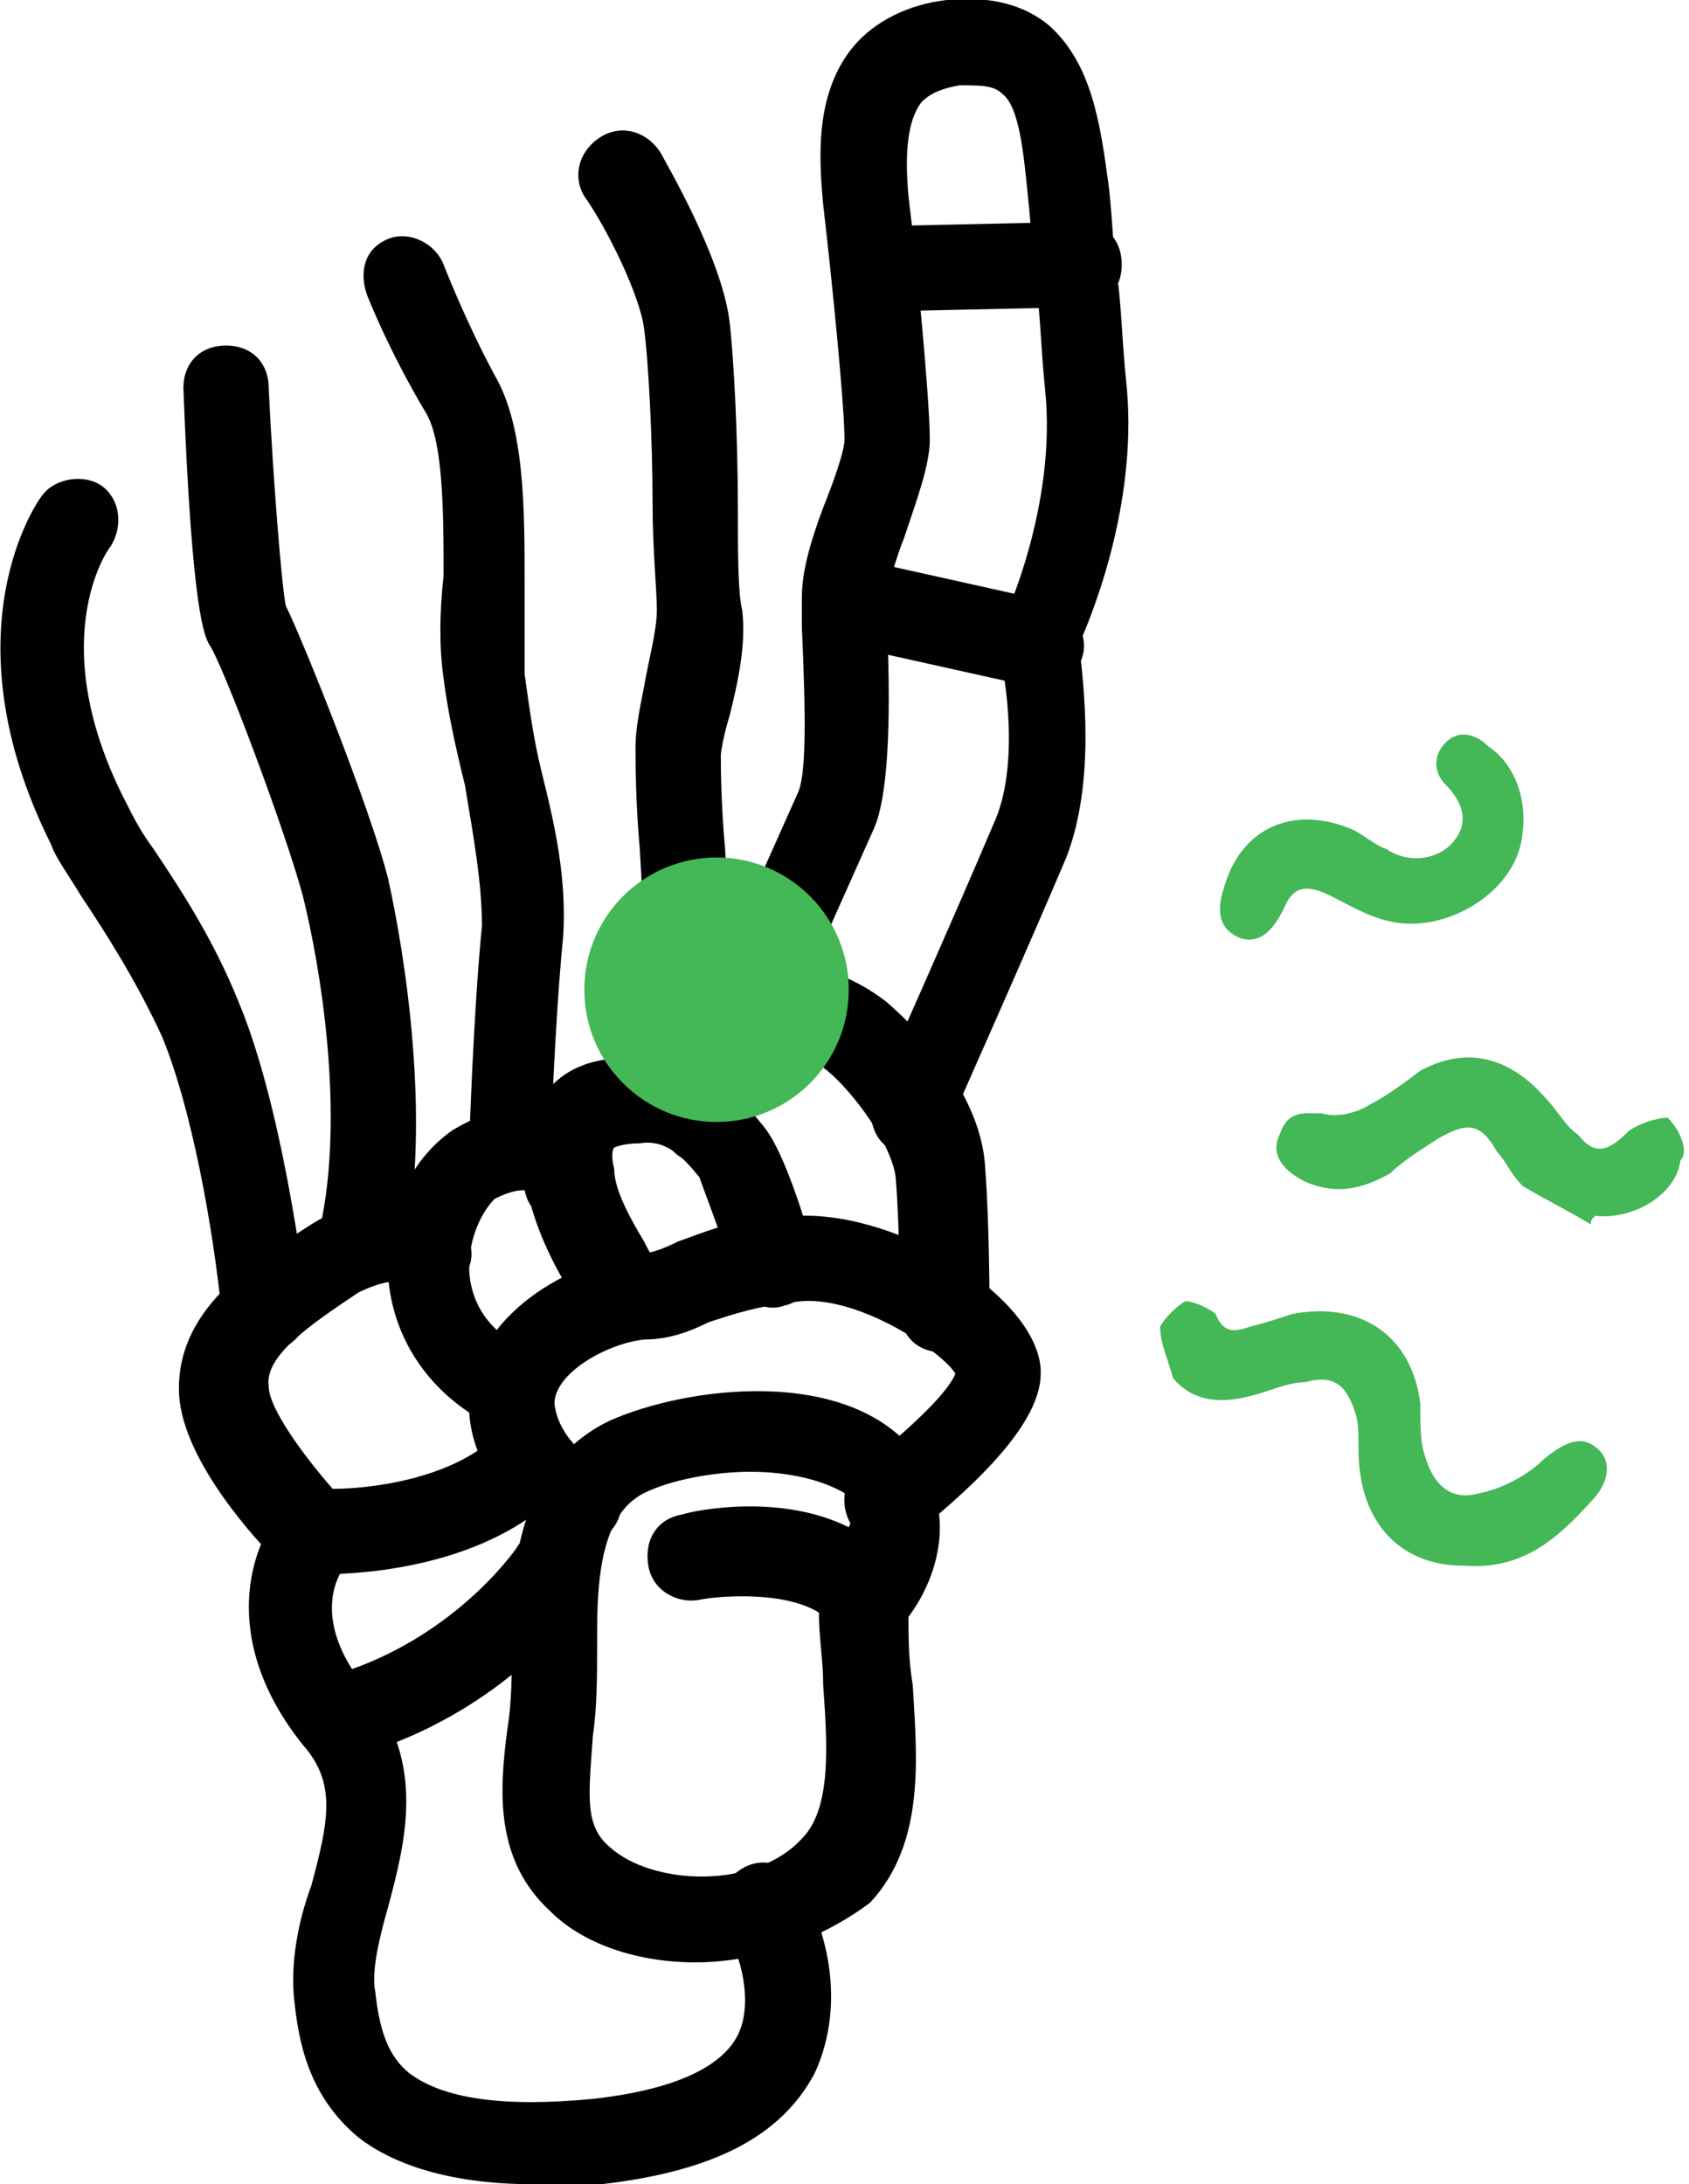
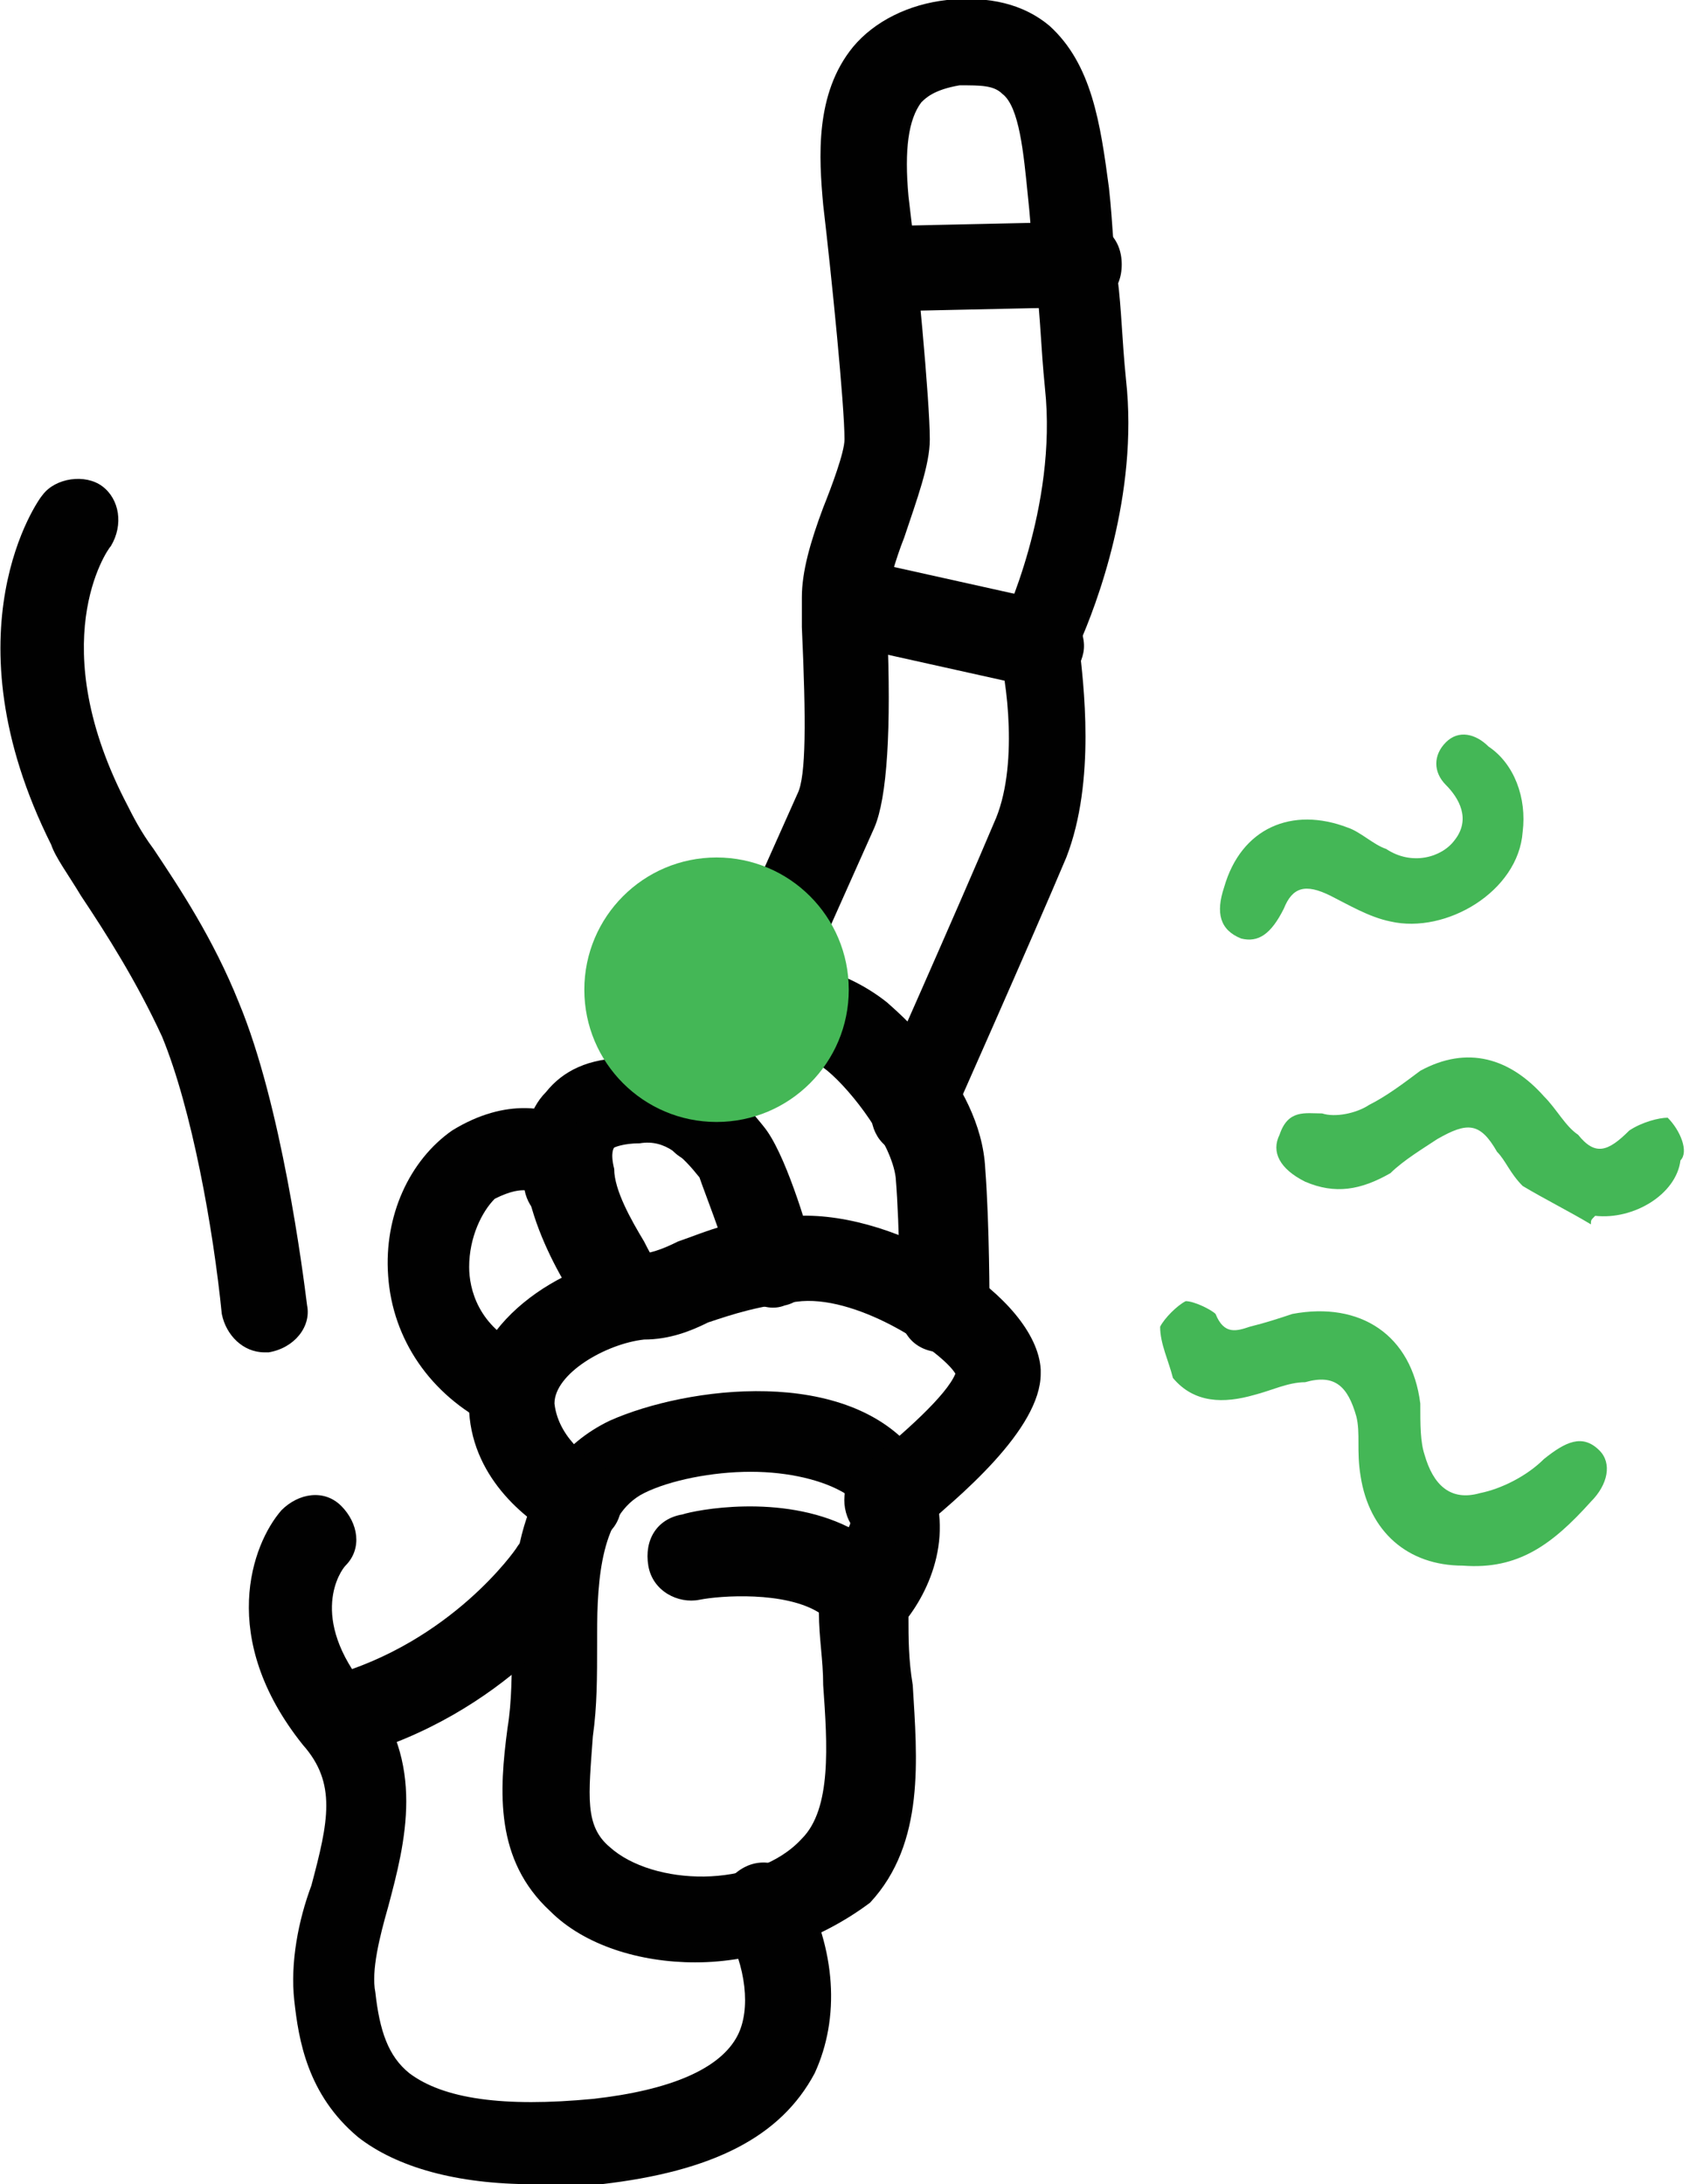
<svg xmlns="http://www.w3.org/2000/svg" enable-background="new 0 0 39.6 51.2" viewBox="0 0 39.6 51.2">
  <g fill="#010101">
-     <path d="m16.2 26c-.1 0-.1 0-.2 0-.5-.1-.9-.6-.8-1.2 0-.4-.1-3.3-.2-4.9-.1-1.1-.1-2.1-.1-2.4 0-.4.1-.9.2-1.4.1-.6.3-1.3.3-1.8s-.1-1.4-.1-2.5c0-1.5-.1-3.4-.2-4.1-.1-.8-.9-2.4-1.4-3.1-.3-.5-.1-1.1.4-1.4s1.1-.1 1.4.4c.1.2 1.4 2.4 1.6 3.9.1.8.2 2.7.2 4.4 0 1 0 2 .1 2.4.1.8-.1 1.7-.3 2.5-.1.3-.2.8-.2.9 0 .2 0 1.1.1 2.2.2 3.9.2 5 .2 5.4-.1.4-.5.7-1 .7z" />
-     <path d="m12 27.9c-.6 0-1-.5-1-1 0-.1.1-3.2.3-5.2 0-1-.2-2.1-.4-3.3-.2-.8-.4-1.7-.5-2.5-.1-.7-.1-1.5 0-2.4 0-1.4 0-3.1-.4-3.8-.9-1.5-1.4-2.8-1.4-2.8-.2-.6 0-1.1.5-1.3s1.1.1 1.3.6c0 0 .5 1.3 1.2 2.6.7 1.2.7 3.1.7 4.9v2.1c.1.7.2 1.5.4 2.3.3 1.2.6 2.5.5 3.9-.2 2-.3 5.1-.3 5.1.1.4-.4.8-.9.8z" />
-     <path d="m8.5 30c-.1 0-.1 0-.2 0-.5-.1-.9-.6-.8-1.2.6-2.7 0-6.2-.4-7.8-.4-1.5-1.9-5.5-2.2-5.9-.1-.2-.4-.7-.6-6 0-.6.4-1 1-1s1 .4 1 1c.1 2.1.3 4.6.4 5.1.4.8 2 4.8 2.4 6.4.4 1.8 1 5.6.4 8.6-.1.5-.5.8-1 .8z" />
    <path d="m6.2 31.7c-.5 0-.9-.4-1-.9-.2-2-.7-4.8-1.4-6.5-.6-1.3-1.3-2.4-1.9-3.3-.3-.5-.6-.9-.7-1.2-2.5-5-.3-8.1-.2-8.2.3-.4 1-.5 1.4-.2s.5.9.2 1.4c-.1.1-1.6 2.3.4 6.1.1.2.3.6.6 1 .6.9 1.4 2.1 2 3.6 1 2.4 1.5 6.3 1.6 7.1.1.5-.3 1-.9 1.1z" />
    <path d="m21.4 27.1c-.1 0-.3 0-.4-.1-.5-.2-.7-.8-.5-1.3 0 0 2-4.5 2.8-6.4.6-1.3.3-3.4.1-4.1 0-.2 0-.4.1-.6 0 0 1.3-2.7 1-5.5-.1-1-.1-1.6-.2-2.4-.1-.5-.1-1.2-.2-2.1-.1-1-.2-2.1-.6-2.4-.2-.2-.5-.2-1-.2-.6.1-.8.3-.9.4-.3.4-.4 1.1-.3 2.2.2 1.6.5 4.8.5 5.7 0 .6-.3 1.4-.6 2.3-.2.5-.4 1.2-.4 1.4v.7c.1 2.4 0 4-.3 4.7-.4.9-2.1 4.7-2.1 4.7l-1.8-.8s1.7-3.8 2.1-4.7c.2-.4.2-1.7.1-3.9 0-.3 0-.6 0-.7 0-.6.2-1.3.5-2.1.2-.5.5-1.3.5-1.6 0-.8-.3-3.8-.5-5.5-.1-1.1-.2-2.6.7-3.7.5-.6 1.3-1 2.2-1.1 1-.1 1.8.1 2.4.6 1 .9 1.2 2.3 1.4 3.8.1.9.1 1.6.2 2.1.1.8.1 1.4.2 2.4.3 2.7-.7 5.3-1.1 6.2.1.9.4 3.2-.3 5-.8 1.9-2.8 6.4-2.8 6.4-.1.4-.4.6-.8.6z" />
    <path d="m16.3 46c-1.3 0-2.6-.4-3.4-1.2-1.3-1.2-1.2-2.8-1-4.3.1-.6.1-1.3.1-1.9v-.2c0-1.3 0-4 2.3-5.1 1.8-.8 5.6-1.3 7.2.8 1 1.5.4 3-.2 3.8 0 .5 0 1 .1 1.6.1 1.7.3 3.7-1 5.1-1.2.9-2.7 1.4-4.1 1.4zm1.3-11.5c-.9 0-1.9.2-2.5.5-1 .5-1.1 2-1.1 3.3v.2c0 .8 0 1.5-.1 2.2-.1 1.4-.2 2.1.4 2.6 1 .9 3.4 1 4.5-.2.7-.7.6-2.2.5-3.6 0-.6-.1-1.1-.1-1.7-.8-.5-2.3-.4-2.8-.3s-1.1-.2-1.2-.8.2-1.1.8-1.2c.3-.1 2.3-.5 3.9.3.1-.2.1-.5-.1-.8-.5-.3-1.3-.5-2.2-.5z" />
    <path d="m20.8 36.2c-.3 0-.6-.1-.8-.4-.3-.4-.3-1.1.2-1.4 1-.8 2-1.7 2.2-2.2-.3-.5-2.2-1.8-3.6-1.7-1 .1-1.6.3-2.2.5-.4.2-.9.4-1.5.4-.9.1-2.1.8-2.1 1.5.1.9 1 1.4 1 1.4.5.2.7.8.5 1.3s-.8.7-1.3.5c-.8-.4-2.1-1.4-2.2-3-.1-2.1 2.2-3.5 3.9-3.7.3 0 .6-.1 1-.3.6-.2 1.4-.6 2.8-.6 2.4-.1 5.6 1.9 5.7 3.6v.1c0 1.3-1.9 2.9-3 3.8-.2.1-.4.2-.6.2z" />
    <path d="m22.1 31.7c-.6 0-1-.4-1-1 0 0 0-1.9-.1-3.1-.1-.8-1-2-1.6-2.5-.5-.4-1.2-.7-1.8-.4s-.3 1-.2 1.2c.2.5 0 1.1-.5 1.3s-1.1 0-1.3-.5c-.5-1.1-.6-3 1.2-3.8 1.4-.7 3-.2 4 .6.1.1 2.2 1.8 2.3 3.9.1 1.3.1 3.2.1 3.3-.1.6-.5 1-1.1 1z" />
    <path d="m14.5 31.4c-.4 0-.8-.2-.9-.6-.1-.2-.2-.5-.4-.8-.4-.7-.8-1.6-.9-2.5-.1-.8.1-1.5.5-1.9.4-.5 1-.8 1.9-.8 1.8-.1 2.8 1.1 3.2 1.6.5.6 1 2.3 1.2 3 .2.5-.2 1.1-.7 1.2-.5.2-1.1-.2-1.2-.7-.3-1-.7-2-.8-2.3-.4-.5-.8-.9-1.4-.8-.4 0-.6.1-.6.1s-.1.1 0 .5c0 .5.4 1.2.7 1.7.2.4.4.7.5 1 .2.5-.1 1.1-.6 1.3-.3 0-.4 0-.5 0z" />
    <path d="m11.9 33.5c-.1 0-.3 0-.4-.1-1.4-.7-2.3-2-2.4-3.5-.1-1.4.5-2.7 1.5-3.4 1.3-.8 2.3-.5 2.7-.3.6.3 1 .9 1 1.5s-.4 1-1 1c-.5 0-.9-.3-1-.8-.1 0-.3 0-.7.2-.3.3-.6.9-.6 1.6 0 .5.2 1.4 1.3 1.9.5.2.7.8.5 1.3-.2.4-.5.6-.9.6z" />
-     <path d="m7.6 36.9c-.2 0-.3 0-.4 0-.3 0-.5-.1-.7-.3-.4-.4-2.2-2.3-2.3-3.9-.1-2 1.7-3.1 3.1-4 1.6-1 2.9-.6 3.4-.1.4.4.5 1 .1 1.4s-1 .5-1.4.1c0-.1-.4-.1-1 .2-1.2.8-2.2 1.5-2.1 2.2 0 .5.8 1.6 1.5 2.4.8 0 2.8-.2 3.9-1.3.4-.4 1-.4 1.4 0s.4 1 0 1.4c-1.7 1.7-4.5 1.9-5.5 1.9z" />
    <path d="m12.5 51.2c-1.8 0-3.2-.4-4.1-1.1-1.2-1-1.4-2.3-1.5-3.2s.1-1.9.4-2.7c.4-1.5.6-2.4-.2-3.3-2-2.5-1.2-4.7-.5-5.5.4-.4 1-.5 1.4-.1s.5 1 .1 1.4c-.1.1-.9 1.2.5 2.9s.9 3.6.5 5.1c-.2.7-.4 1.5-.3 2 .1.9.3 1.5.8 1.9.8.6 2.2.8 4.3.6 1.8-.2 3-.7 3.4-1.5.3-.6.2-1.6-.3-2.5-.3-.5-.1-1.1.4-1.4s1.1-.1 1.4.4c.8 1.5.9 3.1.3 4.4-.8 1.5-2.4 2.3-5 2.6-.6 0-1.1 0-1.6 0z" />
    <path d="m8 41.2c-.4 0-.8-.3-1-.7-.1-.5.2-1.1.7-1.2 2.9-.8 4.4-3 4.4-3 .3-.5.9-.6 1.4-.3s.6.9.3 1.4c-.1.1-1.9 2.8-5.6 3.8 0 0-.1 0-.2 0z" />
    <path d="m20.7 7.3c-.5 0-1-.4-1-1s.4-1 1-1l4.6-.1c.6 0 1 .4 1 1s-.4 1-1 1z" />
    <path d="m24.4 16.1c-.1 0-.1 0-.2 0l-4.5-1c-.5-.1-.9-.7-.8-1.2s.7-.9 1.2-.8l4.5 1c.5.1.9.7.8 1.2s-.5.8-1 .8z" />
  </g>
  <circle cx="16.8" cy="23.2" fill="#44b756" r="3.1" />
  <path d="m36.2 34.2c-.4.4-1 .7-1.5.8-.7.2-1.1-.2-1.3-.9-.1-.3-.1-.7-.1-1.2-.2-1.6-1.4-2.4-3-2.1-.3.1-.6.2-1 .3-.3.1-.6.2-.8-.3-.1-.1-.5-.3-.7-.3-.2.1-.5.4-.6.6 0 .4.2.8.3 1.2.5.6 1.2.6 1.9.4.4-.1.8-.3 1.2-.3.7-.2 1 .1 1.2.8.1.4 0 .8.1 1.4.2 1.3 1.1 2.1 2.4 2.1 1.3.1 2.1-.5 3-1.5.4-.4.5-.9.2-1.2-.4-.4-.8-.2-1.3.2z" fill="#44b756" />
  <path d="m39.1 26.2c-.2 0-.6.1-.9.3-.5.5-.8.6-1.2.1-.3-.2-.5-.6-.8-.9-.8-.9-1.8-1.2-2.9-.6-.4.3-.8.6-1.2.8-.3.2-.8.3-1.1.2-.4 0-.8-.1-1 .5-.2.4 0 .8.6 1.1.7.3 1.3.2 2-.2.3-.3.8-.6 1.1-.8.7-.4 1-.4 1.4.3.2.2.3.5.6.8.5.3 1.1.6 1.6.9 0-.1 0-.1.1-.2.9.1 1.9-.5 2-1.3.2-.2 0-.7-.3-1z" fill="#44b756" />
  <path d="m29.1 22c.4.1.7-.1 1-.7.2-.5.5-.6 1.1-.3.4.2.9.5 1.4.6 1.3.3 3-.7 3.1-2.1.1-.8-.2-1.6-.8-2-.3-.3-.7-.4-1-.1s-.3.7 0 1 .6.8.2 1.3c-.3.4-1 .6-1.6.2-.3-.1-.6-.4-.9-.5-1.3-.5-2.5 0-2.9 1.4-.2.6-.1 1 .4 1.2z" fill="#44b756" />
</svg>